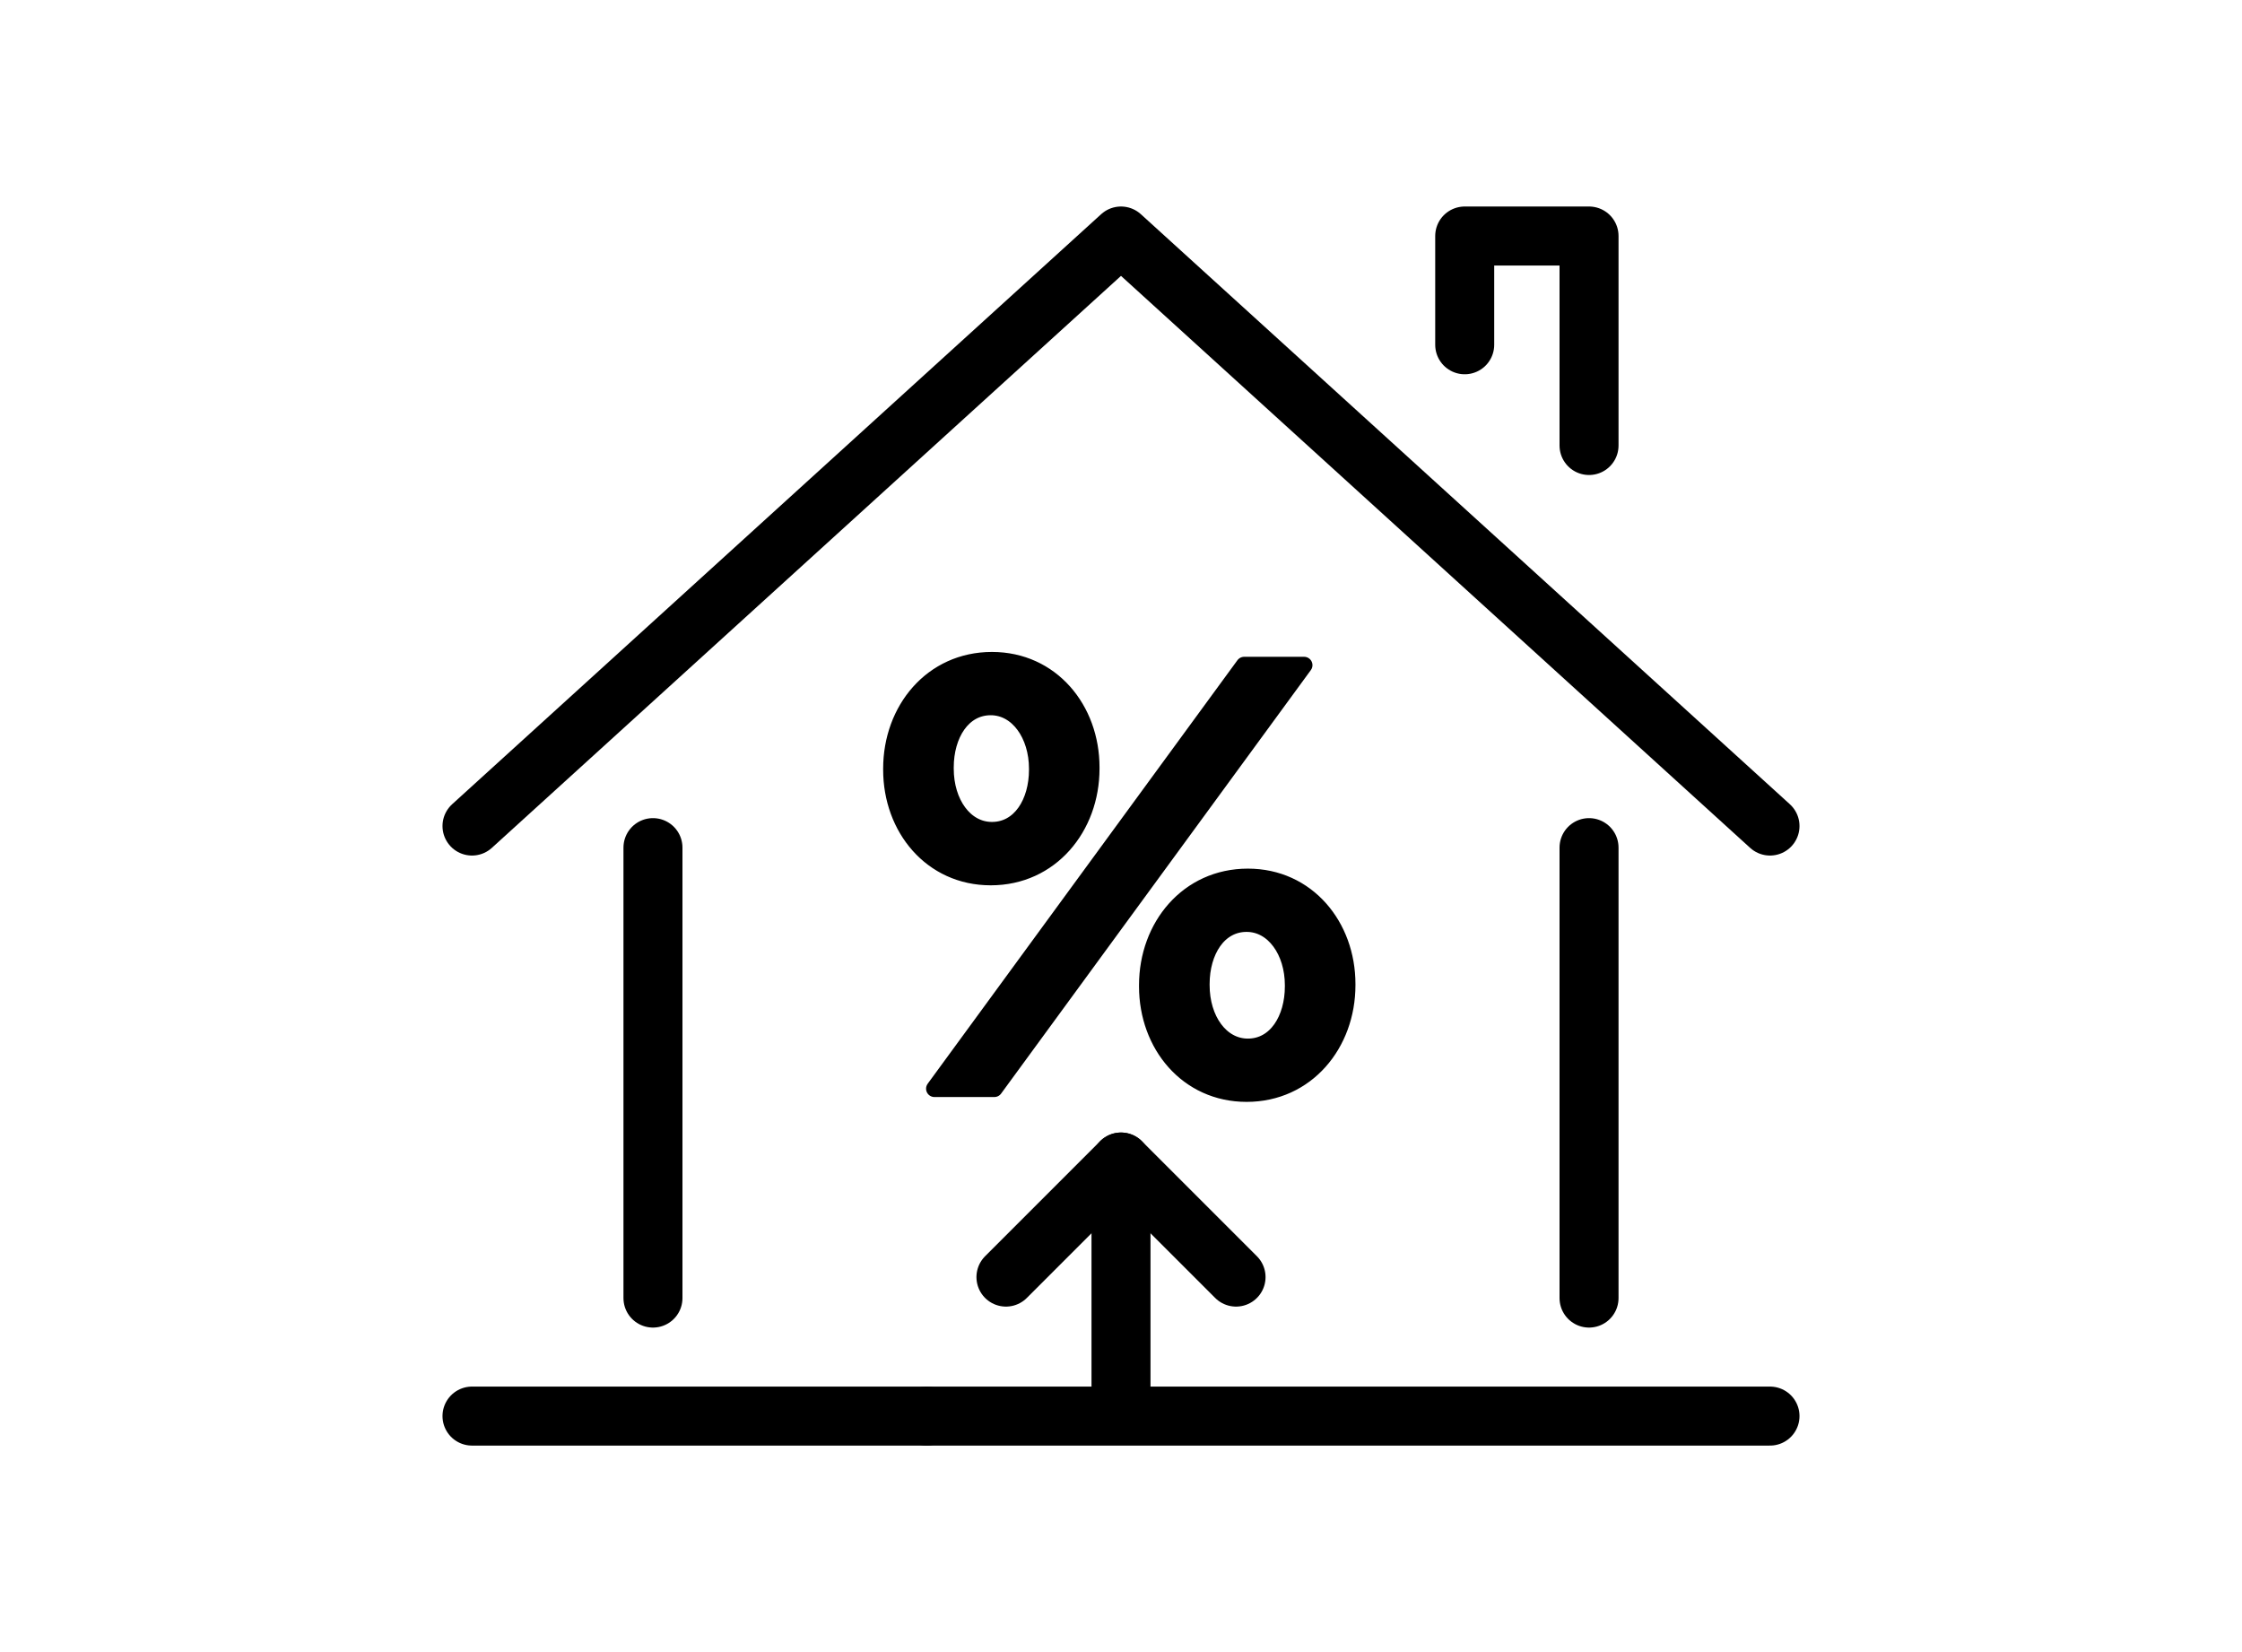
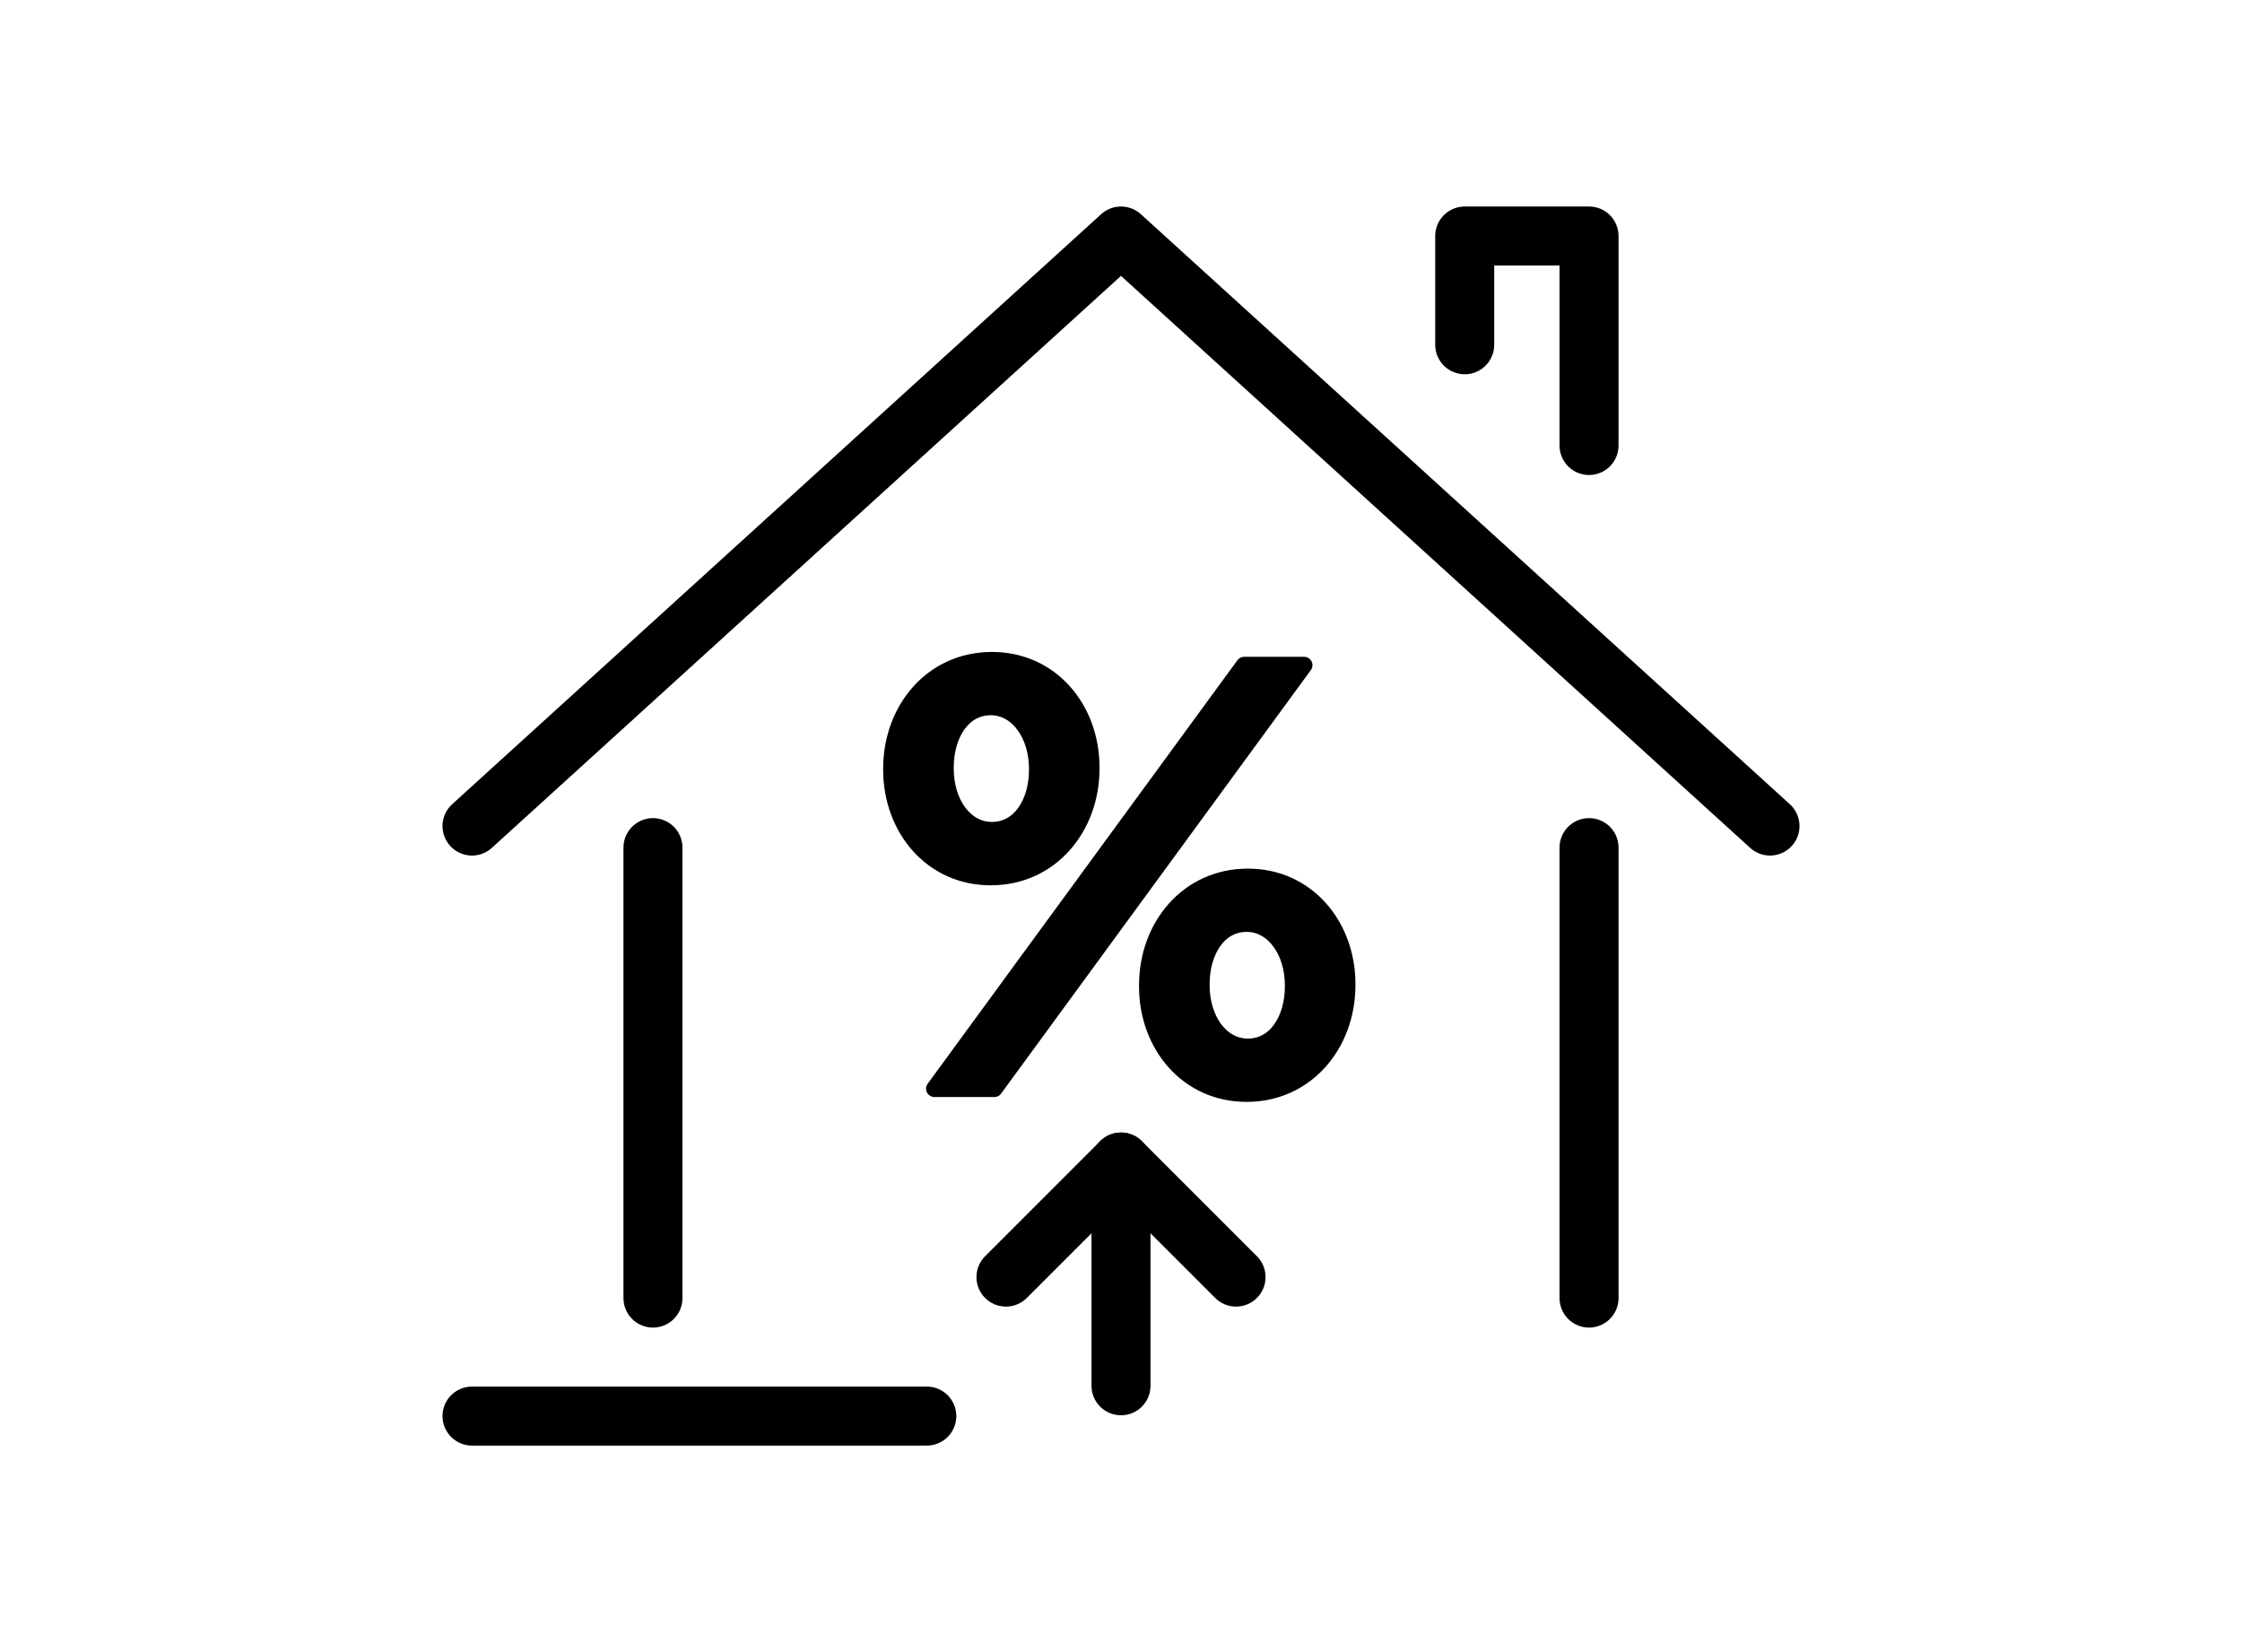
<svg xmlns="http://www.w3.org/2000/svg" id="b" viewBox="0 0 190 140">
  <defs>
    <style>.d,.e,.f{fill:none;}.e,.f{stroke-width:5px;}.e,.f,.g{stroke:#000;stroke-linecap:round;stroke-linejoin:round;}.f{fill-rule:evenodd;}.g{stroke-width:1.417px;}</style>
  </defs>
  <g id="c">
-     <line class="e" x1="78.543" y1="120" x2="150" y2="120" />
    <line class="e" x1="40" y1="120" x2="78.543" y2="120" />
    <line class="e" x1="134.664" y1="71.829" x2="134.664" y2="110" />
    <line class="e" x1="55.336" y1="71.829" x2="55.336" y2="110" />
    <polyline class="e" points="40 70 95 20 150 70" />
    <polyline class="e" points="124.128 29.216 124.128 20 134.664 20 134.664 37.752" />
    <path class="g" d="M75.552,65.233v-.098c0-4.98,3.433-9.18,8.511-9.18,5.024,0,8.408,4.15,8.408,9.072v.107c0,4.971-3.438,9.18-8.511,9.18-5.024,0-8.408-4.16-8.408-9.082ZM105.439,56.366h5.078l-26.25,35.889h-5.078l26.25-35.889ZM87.91,65.233v-.098c0-2.871-1.641-5.234-3.95-5.234-2.407,0-3.843,2.363-3.843,5.127v.107c0,2.92,1.641,5.225,3.945,5.225,2.412,0,3.848-2.354,3.848-5.127ZM97.236,83.593v-.107c0-4.971,3.438-9.17,8.516-9.17,5.02,0,8.408,4.15,8.408,9.072v.098c0,4.971-3.438,9.18-8.516,9.18-5.02,0-8.408-4.15-8.408-9.072ZM109.595,83.593v-.107c0-2.871-1.641-5.225-3.95-5.225-2.407,0-3.843,2.354-3.843,5.127v.098c0,2.92,1.641,5.234,3.95,5.234,2.407,0,3.843-2.363,3.843-5.127Z" />
    <polyline class="f" points="85.25 108.222 95 98.472 104.75 108.222" />
    <line class="e" x1="95" y1="117.431" x2="95" y2="98.472" />
    <rect class="d" width="190" height="140" />
  </g>
</svg>